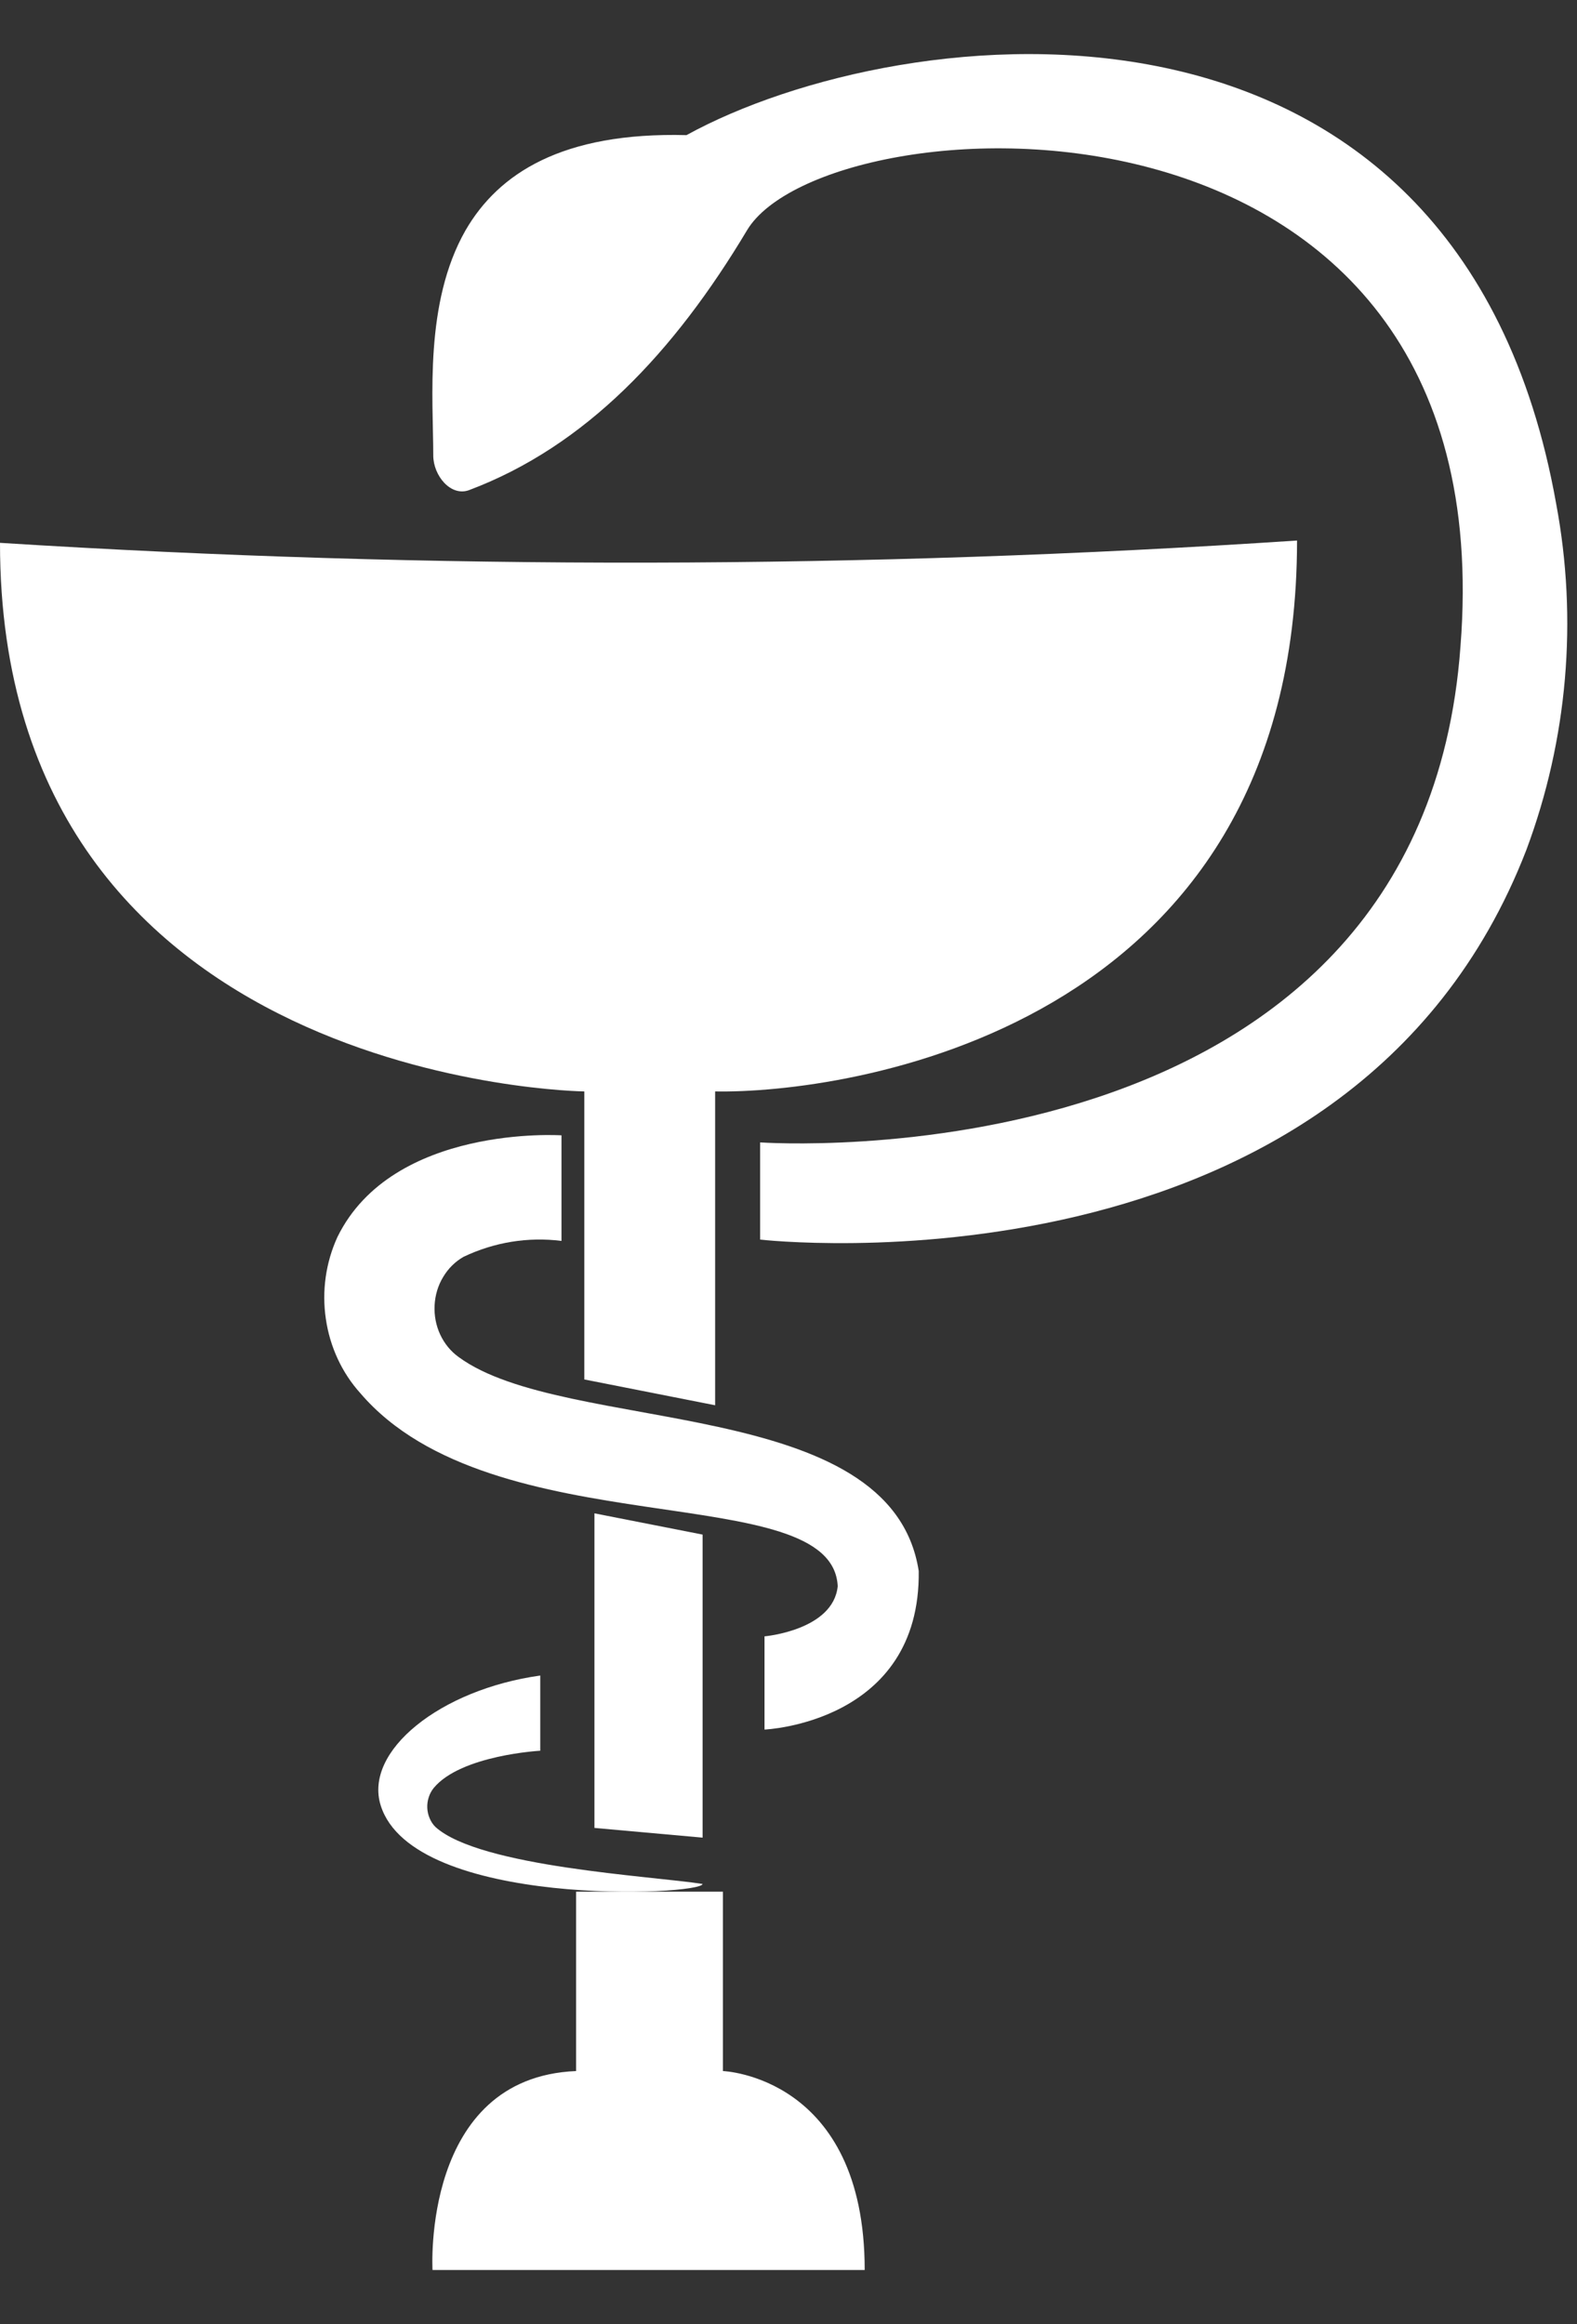
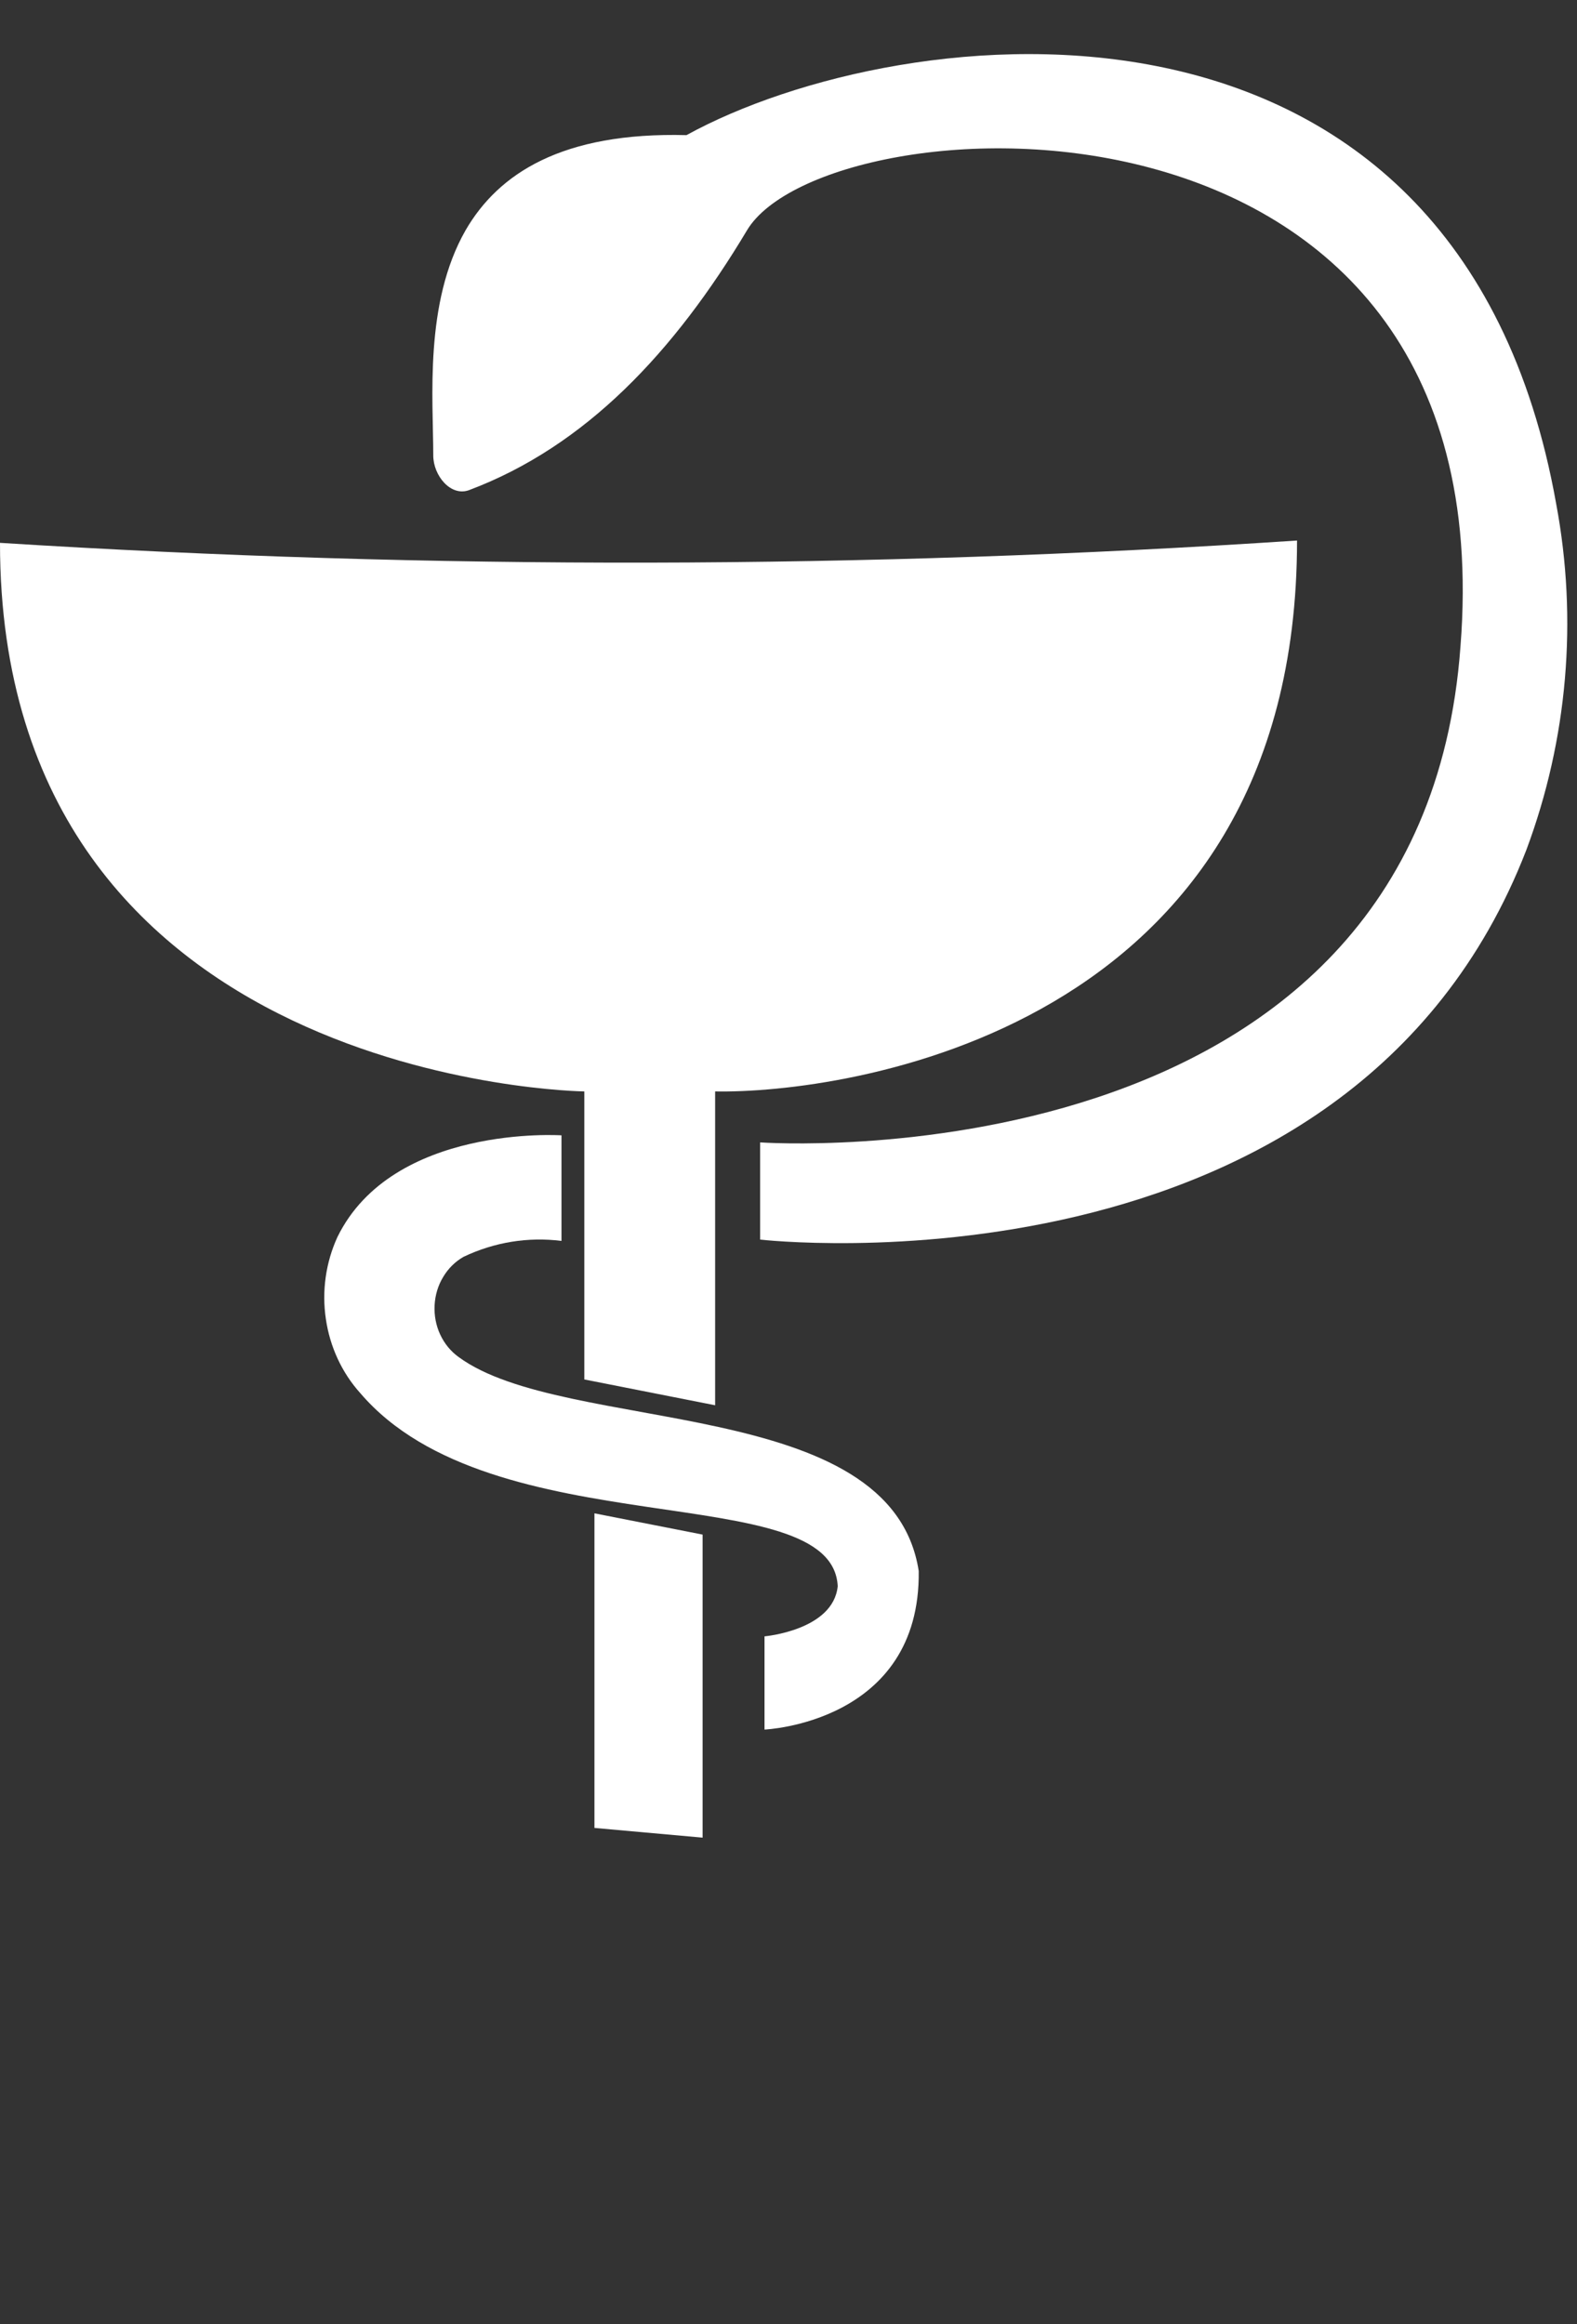
<svg xmlns="http://www.w3.org/2000/svg" width="19" height="28" viewBox="0 0 19 28" fill="none">
  <rect x="0" y="0" width="19" height="28" fill="#333333" stroke="none" />
  <path d="M5.22 5.487C5.22 4.813 5.108 3.65 5.61 2.773C6.005 2.092 6.772 1.589 8.271 1.628C10.855 0.207 17.562 -0.595 18.749 6.069C19.011 7.466 18.887 8.908 18.39 10.239C16.258 15.752 9.158 14.934 9.158 14.934V13.763C9.158 13.763 17.12 14.329 17.596 7.789C18.157 0.688 9.954 1.189 9.001 2.773C8.123 4.242 7.055 5.377 5.651 5.905C5.431 5.986 5.22 5.73 5.22 5.487Z" fill="white" />
  <path d="M6.765 14.95V13.678C6.765 13.678 4.731 13.543 4.065 14.904C3.925 15.21 3.876 15.554 3.926 15.89C3.975 16.227 4.12 16.539 4.341 16.784C5.941 18.655 10.029 17.79 10.093 19.11C10.039 19.642 9.211 19.714 9.211 19.714V20.837C9.211 20.837 11.092 20.759 11.069 18.927C10.738 16.792 6.81 17.293 5.526 16.349C5.431 16.281 5.355 16.188 5.304 16.079C5.253 15.97 5.23 15.848 5.236 15.727C5.242 15.605 5.277 15.487 5.339 15.385C5.4 15.282 5.485 15.198 5.586 15.141C5.956 14.965 6.363 14.899 6.765 14.95Z" fill="white" />
-   <path d="M6.509 20.186V21.092C6.509 21.092 5.555 21.144 5.226 21.54C5.2 21.572 5.179 21.61 5.166 21.651C5.152 21.693 5.146 21.737 5.148 21.781C5.15 21.825 5.16 21.868 5.177 21.907C5.194 21.947 5.217 21.982 5.247 22.011C5.783 22.494 7.862 22.602 8.465 22.697C8.446 22.837 4.979 22.996 4.587 21.752C4.38 21.096 5.304 20.354 6.509 20.186Z" fill="white" />
  <path d="M3.82383e-07 6.54C5.204 6.867 10.424 6.858 15.627 6.512C15.627 12.457 10.132 13.177 8.616 13.149V16.93L7.04 16.619V13.149C7.04 13.149 -0.002 13.066 3.82383e-07 6.54Z" fill="white" />
  <path d="M8.465 22.139L7.162 22.022V18.232L8.465 18.488V22.139Z" fill="white" />
-   <path d="M6.941 22.79H8.71V24.951C8.71 24.951 10.418 25.012 10.418 27.348C9.554 27.348 5.211 27.348 5.211 27.348C5.211 27.348 5.077 25.028 6.941 24.951V22.79Z" fill="white" />
</svg>